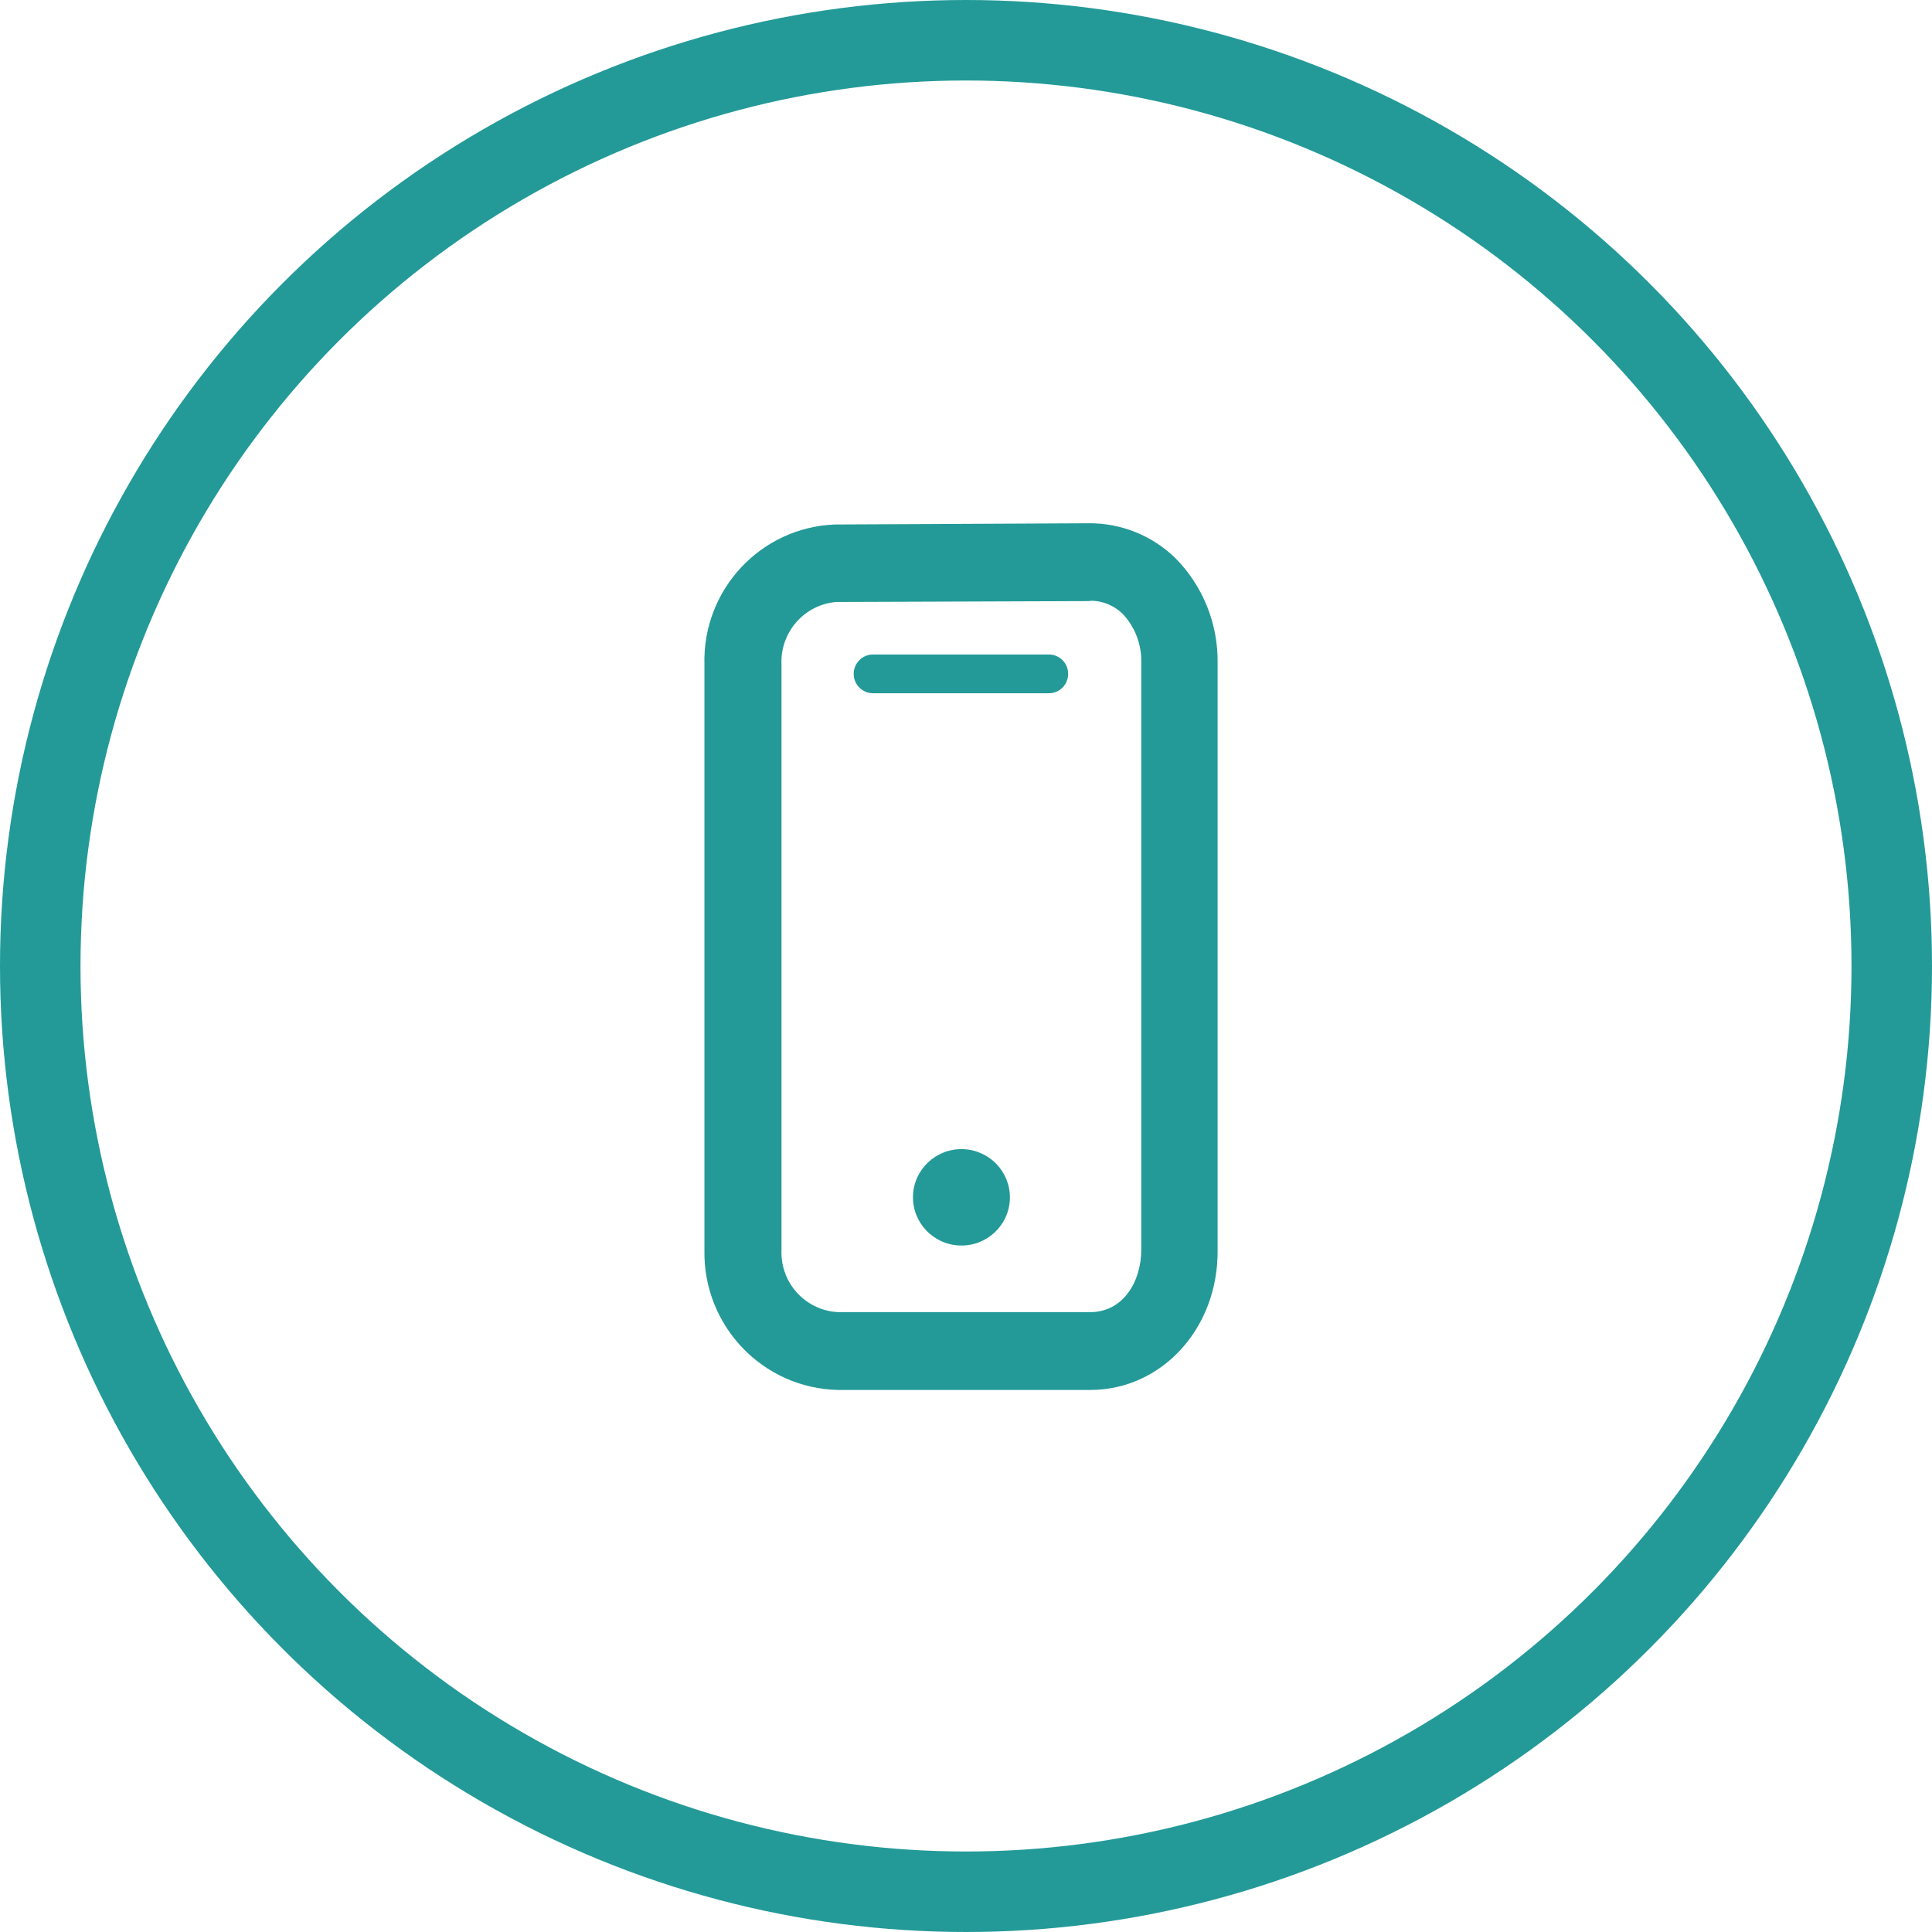
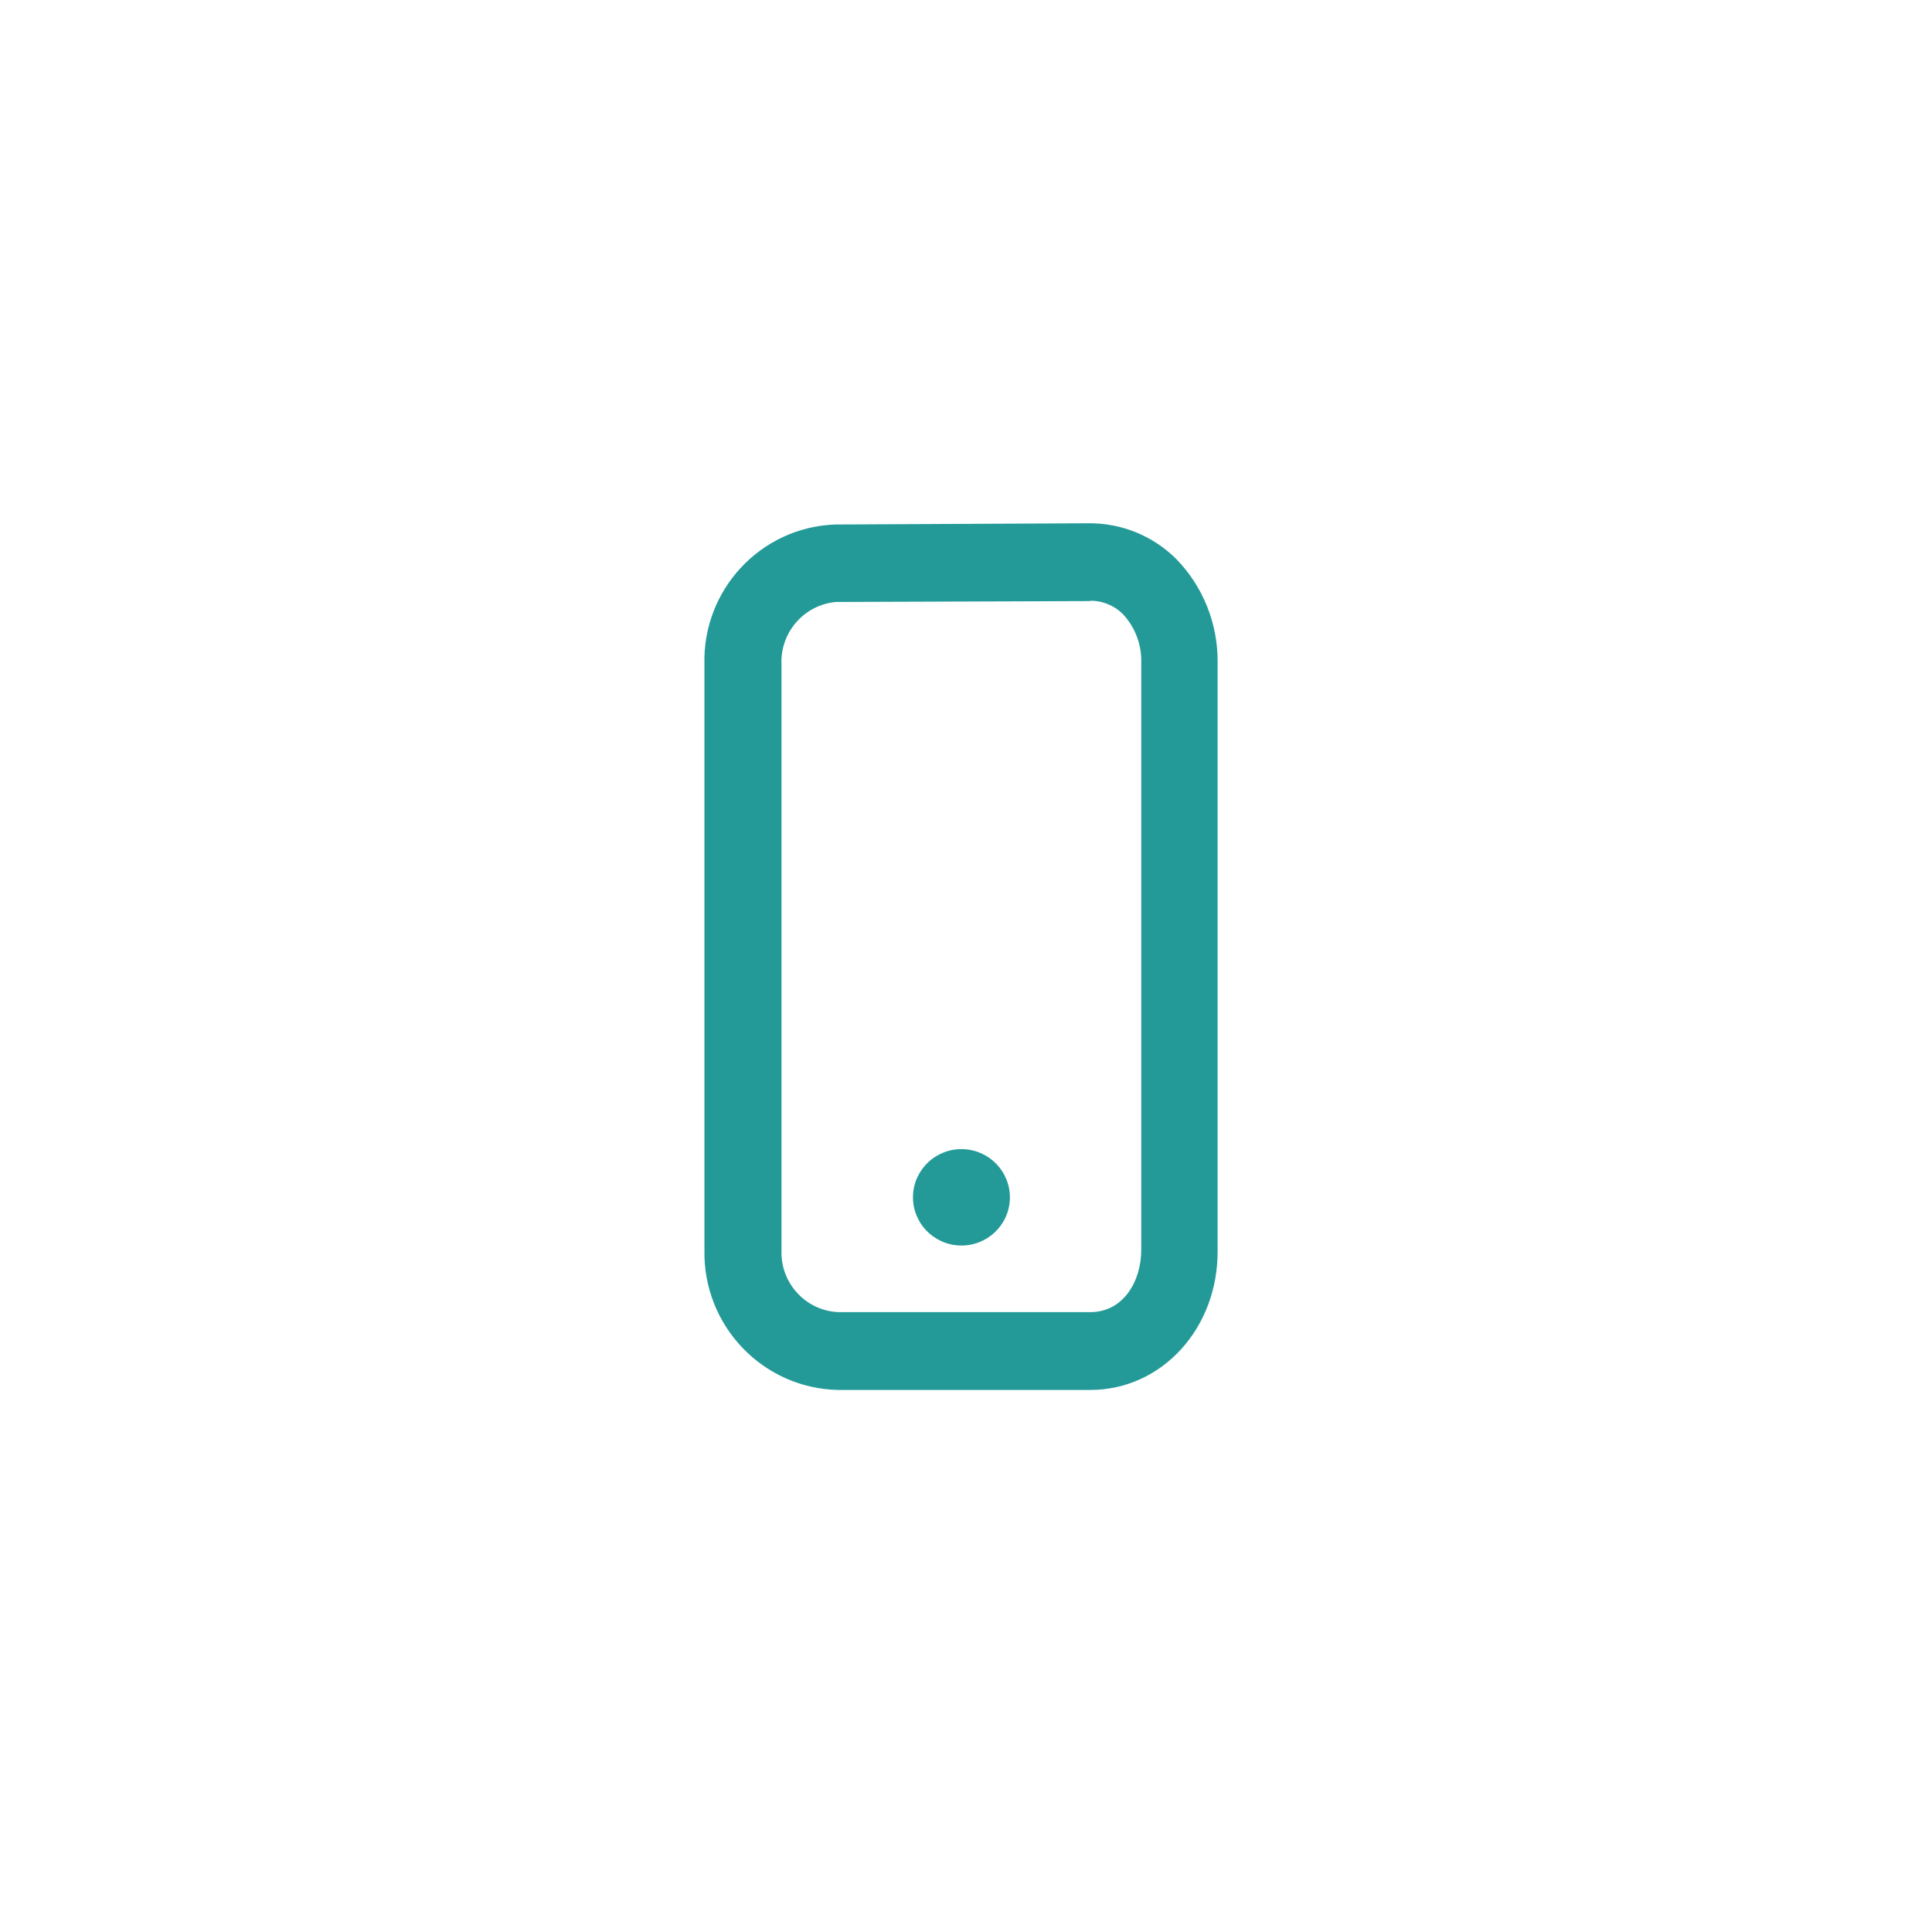
<svg xmlns="http://www.w3.org/2000/svg" width="96" height="96" viewBox="0 0 96 96" fill="none">
-   <circle cx="48" cy="48" r="46" stroke="#239A98" stroke-width="4" />
  <path d="M54.173 69.066H41.647C37.903 68.989 34.93 65.878 35.003 62.114V33.032C34.895 29.312 37.79 26.201 41.489 26.062L54.06 26.001C55.691 25.977 57.265 26.61 58.43 27.758C59.783 29.139 60.529 31.006 60.502 32.944V62.123C60.537 65.999 57.731 69.066 54.173 69.066ZM54.173 29.868H54.112L41.542 29.912C39.952 30.051 38.755 31.429 38.832 33.032V62.114C38.767 63.745 40.025 65.123 41.647 65.199H54.173C55.834 65.199 56.708 63.643 56.708 62.114V32.935C56.735 32.036 56.405 31.163 55.791 30.509C55.36 30.082 54.778 29.845 54.173 29.85V29.868Z" fill="#239A98" />
-   <path d="M52.119 34.447H43.377C42.849 34.447 42.42 34.016 42.42 33.484C42.42 32.953 42.849 32.522 43.377 32.522H52.119C52.648 32.522 53.076 32.953 53.076 33.484C53.076 34.016 52.648 34.447 52.119 34.447Z" fill="#239A98" />
  <path d="M50.181 59.559C50.216 58.237 49.167 57.136 47.838 57.1C46.508 57.065 45.402 58.108 45.366 59.43C45.331 60.752 46.38 61.853 47.709 61.889C49.039 61.925 50.145 60.882 50.181 59.559Z" fill="#239A98" />
</svg>